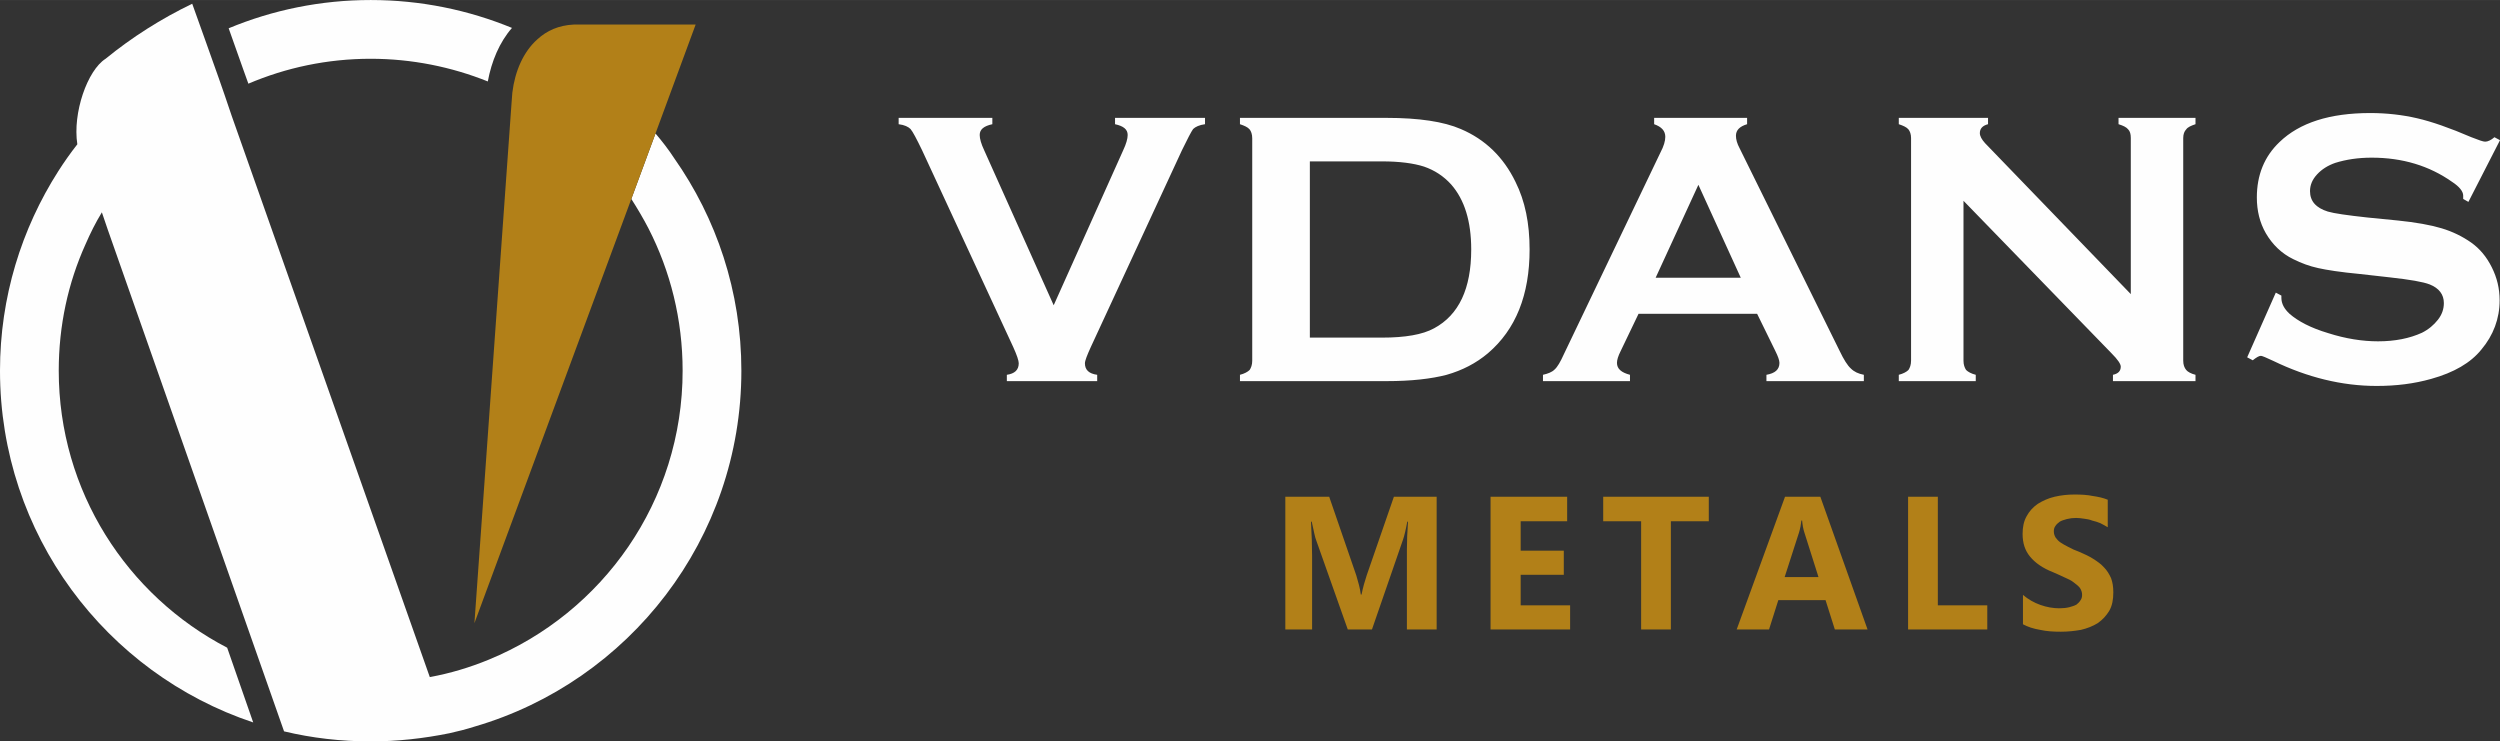
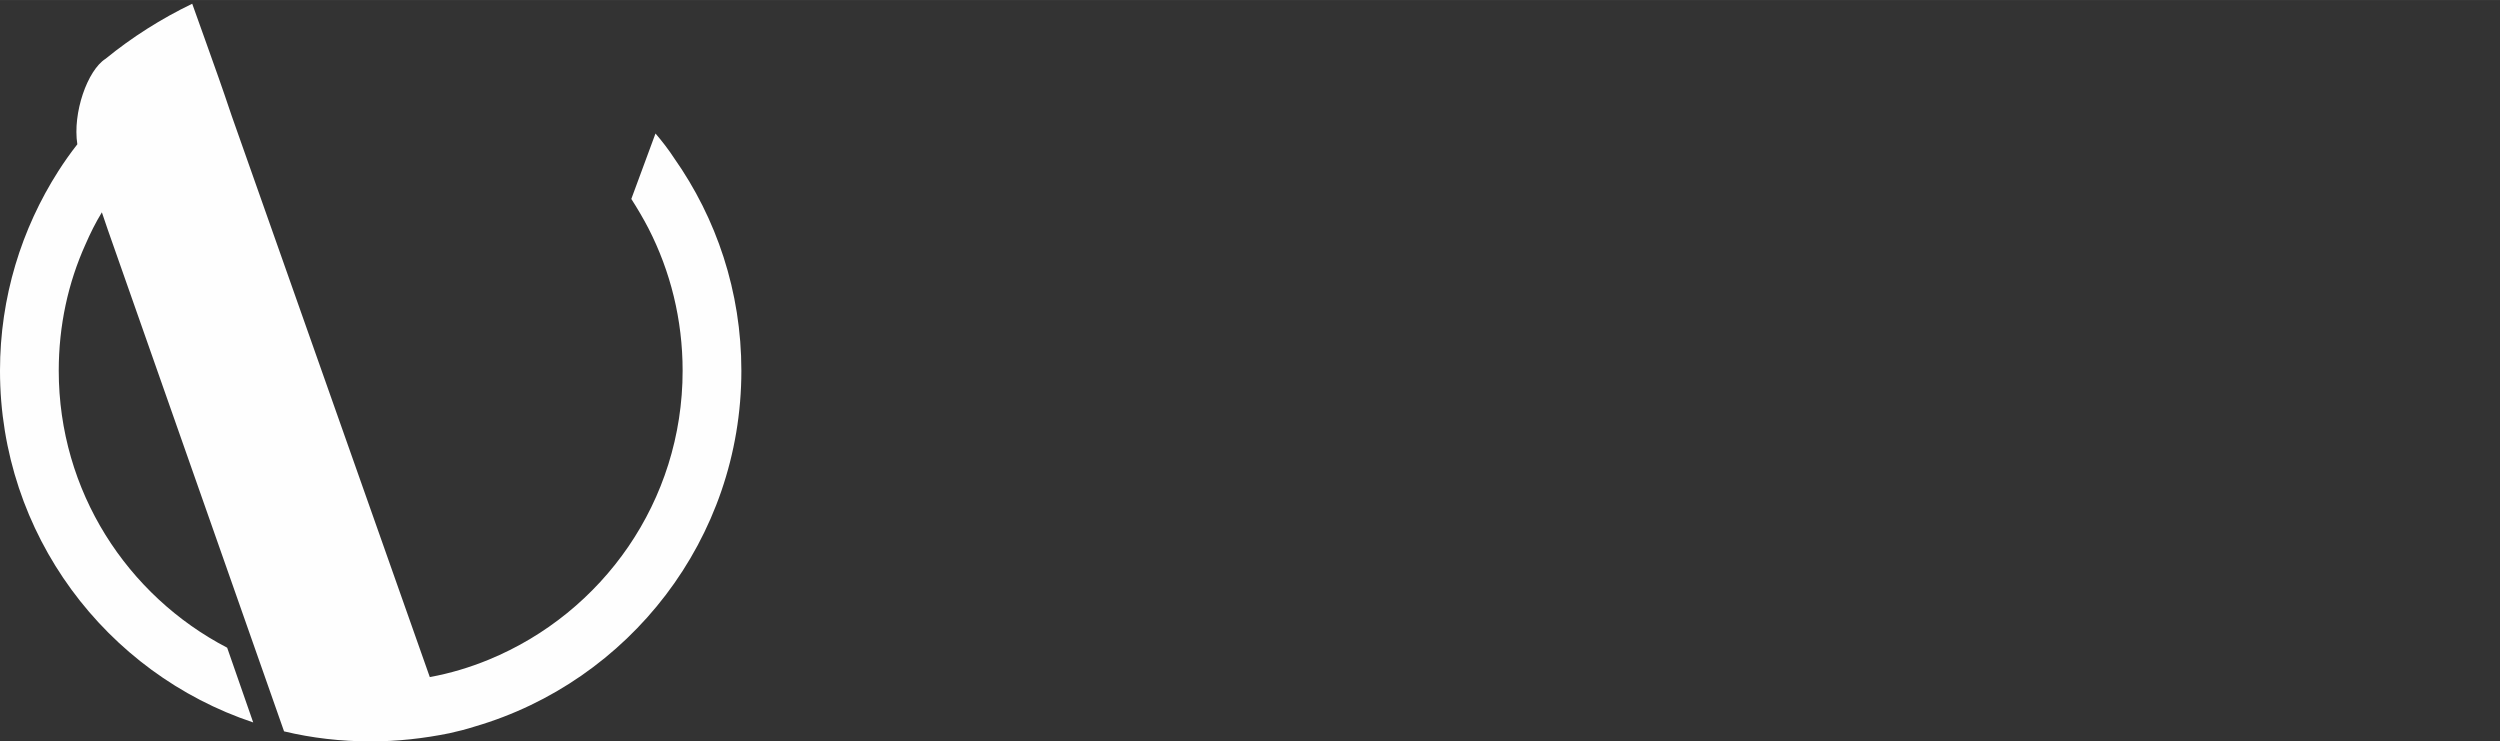
<svg xmlns="http://www.w3.org/2000/svg" xml:space="preserve" width="56.213mm" height="16.671mm" version="1.1" style="shape-rendering:geometricPrecision; text-rendering:geometricPrecision; image-rendering:optimizeQuality; fill-rule:evenodd; clip-rule:evenodd" viewBox="0 0 6724 1994">
  <rect x="0" y="0" width="6724" height="1994" fill="#333333" stroke="none" />
  <defs>
    <style type="text/css">
   
    .fil0 {fill:#FEFEFE}
    .fil1 {fill:#B28018}
    .fil2 {fill:#FEFEFE;fill-rule:nonzero}
    .fil3 {fill:#B28018;fill-rule:nonzero}
   
  </style>
  </defs>
  <g id="Layer_x0020_1">
-     <path class="fil0" d="M1377 75c-117,-48 -245,-75 -380,-75 -135,0 -264,27 -382,76l39 110 14 39c101,-43 212,-67 329,-67 111,0 218,22 315,61 10,-54 31,-105 65,-144z" />
    <path class="fil0" d="M699 1782l65 185c75,18 153,27 233,27 73,0 143,-8 212,-22 23,-5 46,-11 68,-18 414,-121 717,-504 717,-957 0,-213 -67,-410 -181,-572 -15,-23 -32,-45 -50,-66l0 0 -65 176c16,25 32,52 46,79 59,115 92,245 92,383 0,351 -215,651 -521,777 -51,21 -104,37 -159,47l-533 -1510 -19 -56 -16 -46 -37 -104 -34 -95c-83,40 -162,90 -233,148 -49,31 -89,146 -76,230 -18,23 -35,47 -51,72 -99,155 -157,339 -157,537 0,440 285,814 681,946l-70 -201c-269,-140 -453,-421 -453,-745 0,-121 25,-236 72,-340 13,-30 27,-58 44,-86l16 47 409 1164zm1172 -1716l0 0 0 0zm-595 1610l0 0 422 -1141 0 0 -422 1141z" />
-     <path class="fil1" d="M1763 359l108 -293 -328 0c-40,2 -72,16 -98,40 -37,33 -60,85 -67,143 -1,9 -1,17 -2,26l-100 1401 422 -1141 0 0 65 -176z" />
-     <path class="fil2" d="M2834 821l187 -417c8,-17 12,-31 12,-41 0,-15 -11,-24 -34,-29l0 -17 242 0 0 17c-15,2 -26,7 -32,13 -5,7 -15,26 -30,57l-245 529c-10,22 -16,37 -16,44 0,18 11,28 33,31l0 17 -243 0 0 -17c21,-3 32,-13 32,-31 0,-7 -5,-22 -15,-44l-245 -529c-15,-31 -25,-50 -31,-57 -6,-6 -16,-11 -32,-13l0 -17 252 0 0 17c-23,5 -34,14 -34,29 0,10 4,24 12,41l187 417zm534 149l0 -598c0,-11 -3,-19 -7,-24 -5,-6 -14,-10 -26,-14l0 -17 395 0c86,0 153,10 199,30 66,28 115,76 147,142 26,52 38,112 38,182 0,122 -37,215 -112,279 -32,27 -69,46 -111,58 -42,11 -96,17 -161,17l-395 0 0 -17c12,-3 21,-8 26,-13 4,-6 7,-14 7,-25zm155 -62l194 0c62,0 109,-8 140,-25 67,-36 100,-107 100,-212 0,-76 -18,-134 -54,-175 -20,-22 -44,-38 -73,-48 -28,-9 -66,-14 -113,-14l-194 0 0 474zm1203 -64l-319 0 -48 100c-7,14 -10,24 -10,32 0,16 12,26 35,32l0 17 -234 0 0 -17c13,-3 24,-7 31,-14 8,-7 16,-21 25,-41l260 -543c9,-17 13,-31 13,-42 0,-16 -10,-27 -30,-34l0 -17 250 0 0 17c-20,6 -30,16 -30,31 0,10 3,21 10,34l269 545c11,23 21,39 30,47 9,9 20,14 35,17l0 17 -262 0 0 -17c23,-4 35,-14 35,-32 0,-7 -4,-18 -11,-32l-49 -100zm-44 -97l-114 -250 -115 250 229 0zm599 -207l0 430c0,11 3,19 7,25 5,5 14,10 26,13l0 17 -207 0 0 -17c12,-3 21,-8 26,-13 4,-6 7,-14 7,-25l0 -599c0,-10 -3,-18 -7,-23 -5,-6 -14,-10 -26,-14l0 -17 240 0 0 17c-15,4 -22,12 -22,24 0,8 5,17 14,27l392 406 0 -420c0,-10 -2,-18 -7,-23 -5,-6 -13,-10 -26,-14l0 -17 207 0 0 17c-12,4 -21,8 -25,14 -5,5 -8,13 -8,23l0 599c0,11 3,19 8,25 4,5 13,10 25,13l0 17 -222 0 0 -17c14,-3 21,-10 21,-22 0,-7 -8,-19 -25,-36l-398 -410zm1443 -163l-85 166 -14 -8c0,-4 0,-6 0,-9 0,-11 -10,-24 -30,-37 -61,-43 -133,-65 -216,-65 -37,0 -69,5 -98,14 -20,7 -36,17 -49,31 -13,14 -19,29 -19,45 0,27 16,45 48,55 17,5 52,10 107,16l81 8c49,5 88,12 118,21 30,9 56,22 79,38 24,17 42,39 56,67 14,28 21,57 21,89 0,49 -17,94 -49,132 -29,36 -74,62 -135,79 -46,13 -94,19 -147,19 -93,0 -186,-23 -277,-67 -19,-9 -31,-14 -34,-14 -5,0 -12,4 -22,12l-15 -8 77 -174 15 8c0,3 0,5 0,6 0,16 8,30 22,43 23,20 57,38 104,52 47,15 92,22 134,22 46,0 85,-8 118,-23 18,-9 32,-21 43,-35 11,-14 16,-29 16,-45 0,-23 -13,-40 -38,-50 -18,-7 -53,-13 -107,-19l-80 -9c-53,-5 -91,-11 -113,-16 -23,-5 -45,-13 -67,-24 -31,-15 -56,-39 -74,-70 -16,-28 -24,-60 -24,-96 0,-60 20,-110 61,-149 54,-52 135,-78 244,-78 45,0 87,5 126,14 39,9 88,26 146,51 20,8 32,12 37,12 7,0 16,-4 25,-12l15 8z" />
-     <path class="fil3" d="M3864 1693l-80 0 0 -213c0,-24 1,-49 3,-77l-2 0c-4,22 -8,38 -11,47l-84 243 -65 0 -85 -240c-3,-7 -6,-23 -12,-50l-2 0c2,35 3,66 3,93l0 197 -72 0 0 -357 118 0 73 212c5,17 10,34 12,51l2 0c4,-20 9,-37 14,-52l73 -211 115 0 0 357zm359 0l-214 0 0 -357 206 0 0 66 -125 0 0 79 116 0 0 65 -116 0 0 82 133 0 0 65zm373 -291l-102 0 0 291 -80 0 0 -291 -102 0 0 -66 284 0 0 66zm427 291l-88 0 -25 -79 -127 0 -25 79 -87 0 130 -357 95 0 127 357zm-132 -141l-38 -120c-3,-9 -5,-20 -6,-32l-2 0c-1,10 -3,21 -6,31l-39 121 91 0zm454 141l-213 0 0 -357 80 0 0 292 133 0 0 65zm96 -14l0 -79c14,12 30,21 47,27 17,6 34,9 51,9 10,0 19,-1 27,-3 7,-2 14,-4 19,-7 5,-4 8,-7 11,-12 3,-4 4,-9 4,-14 0,-7 -2,-13 -6,-19 -4,-5 -10,-10 -17,-15 -6,-5 -15,-9 -24,-13 -10,-5 -20,-9 -31,-14 -28,-11 -48,-25 -62,-42 -14,-17 -20,-37 -20,-61 0,-18 3,-34 11,-48 7,-13 17,-24 30,-33 13,-8 28,-15 45,-19 17,-4 35,-6 54,-6 18,0 35,1 49,4 14,2 28,5 40,10l0 74c-6,-4 -13,-7 -20,-11 -7,-3 -14,-5 -22,-7 -7,-3 -15,-4 -22,-5 -7,-1 -14,-2 -21,-2 -9,0 -17,1 -25,3 -7,2 -14,4 -19,7 -5,4 -9,7 -12,12 -3,4 -4,9 -4,14 0,7 2,12 5,17 3,4 7,9 13,13 6,4 13,8 21,12 9,5 18,9 29,13 14,6 27,12 38,19 11,7 21,14 29,23 8,8 14,18 19,29 4,11 6,23 6,38 0,20 -3,36 -11,50 -8,13 -18,24 -31,33 -13,8 -28,14 -45,18 -17,3 -35,5 -54,5 -20,0 -38,-1 -56,-5 -18,-3 -33,-8 -46,-15z" />
  </g>
</svg>